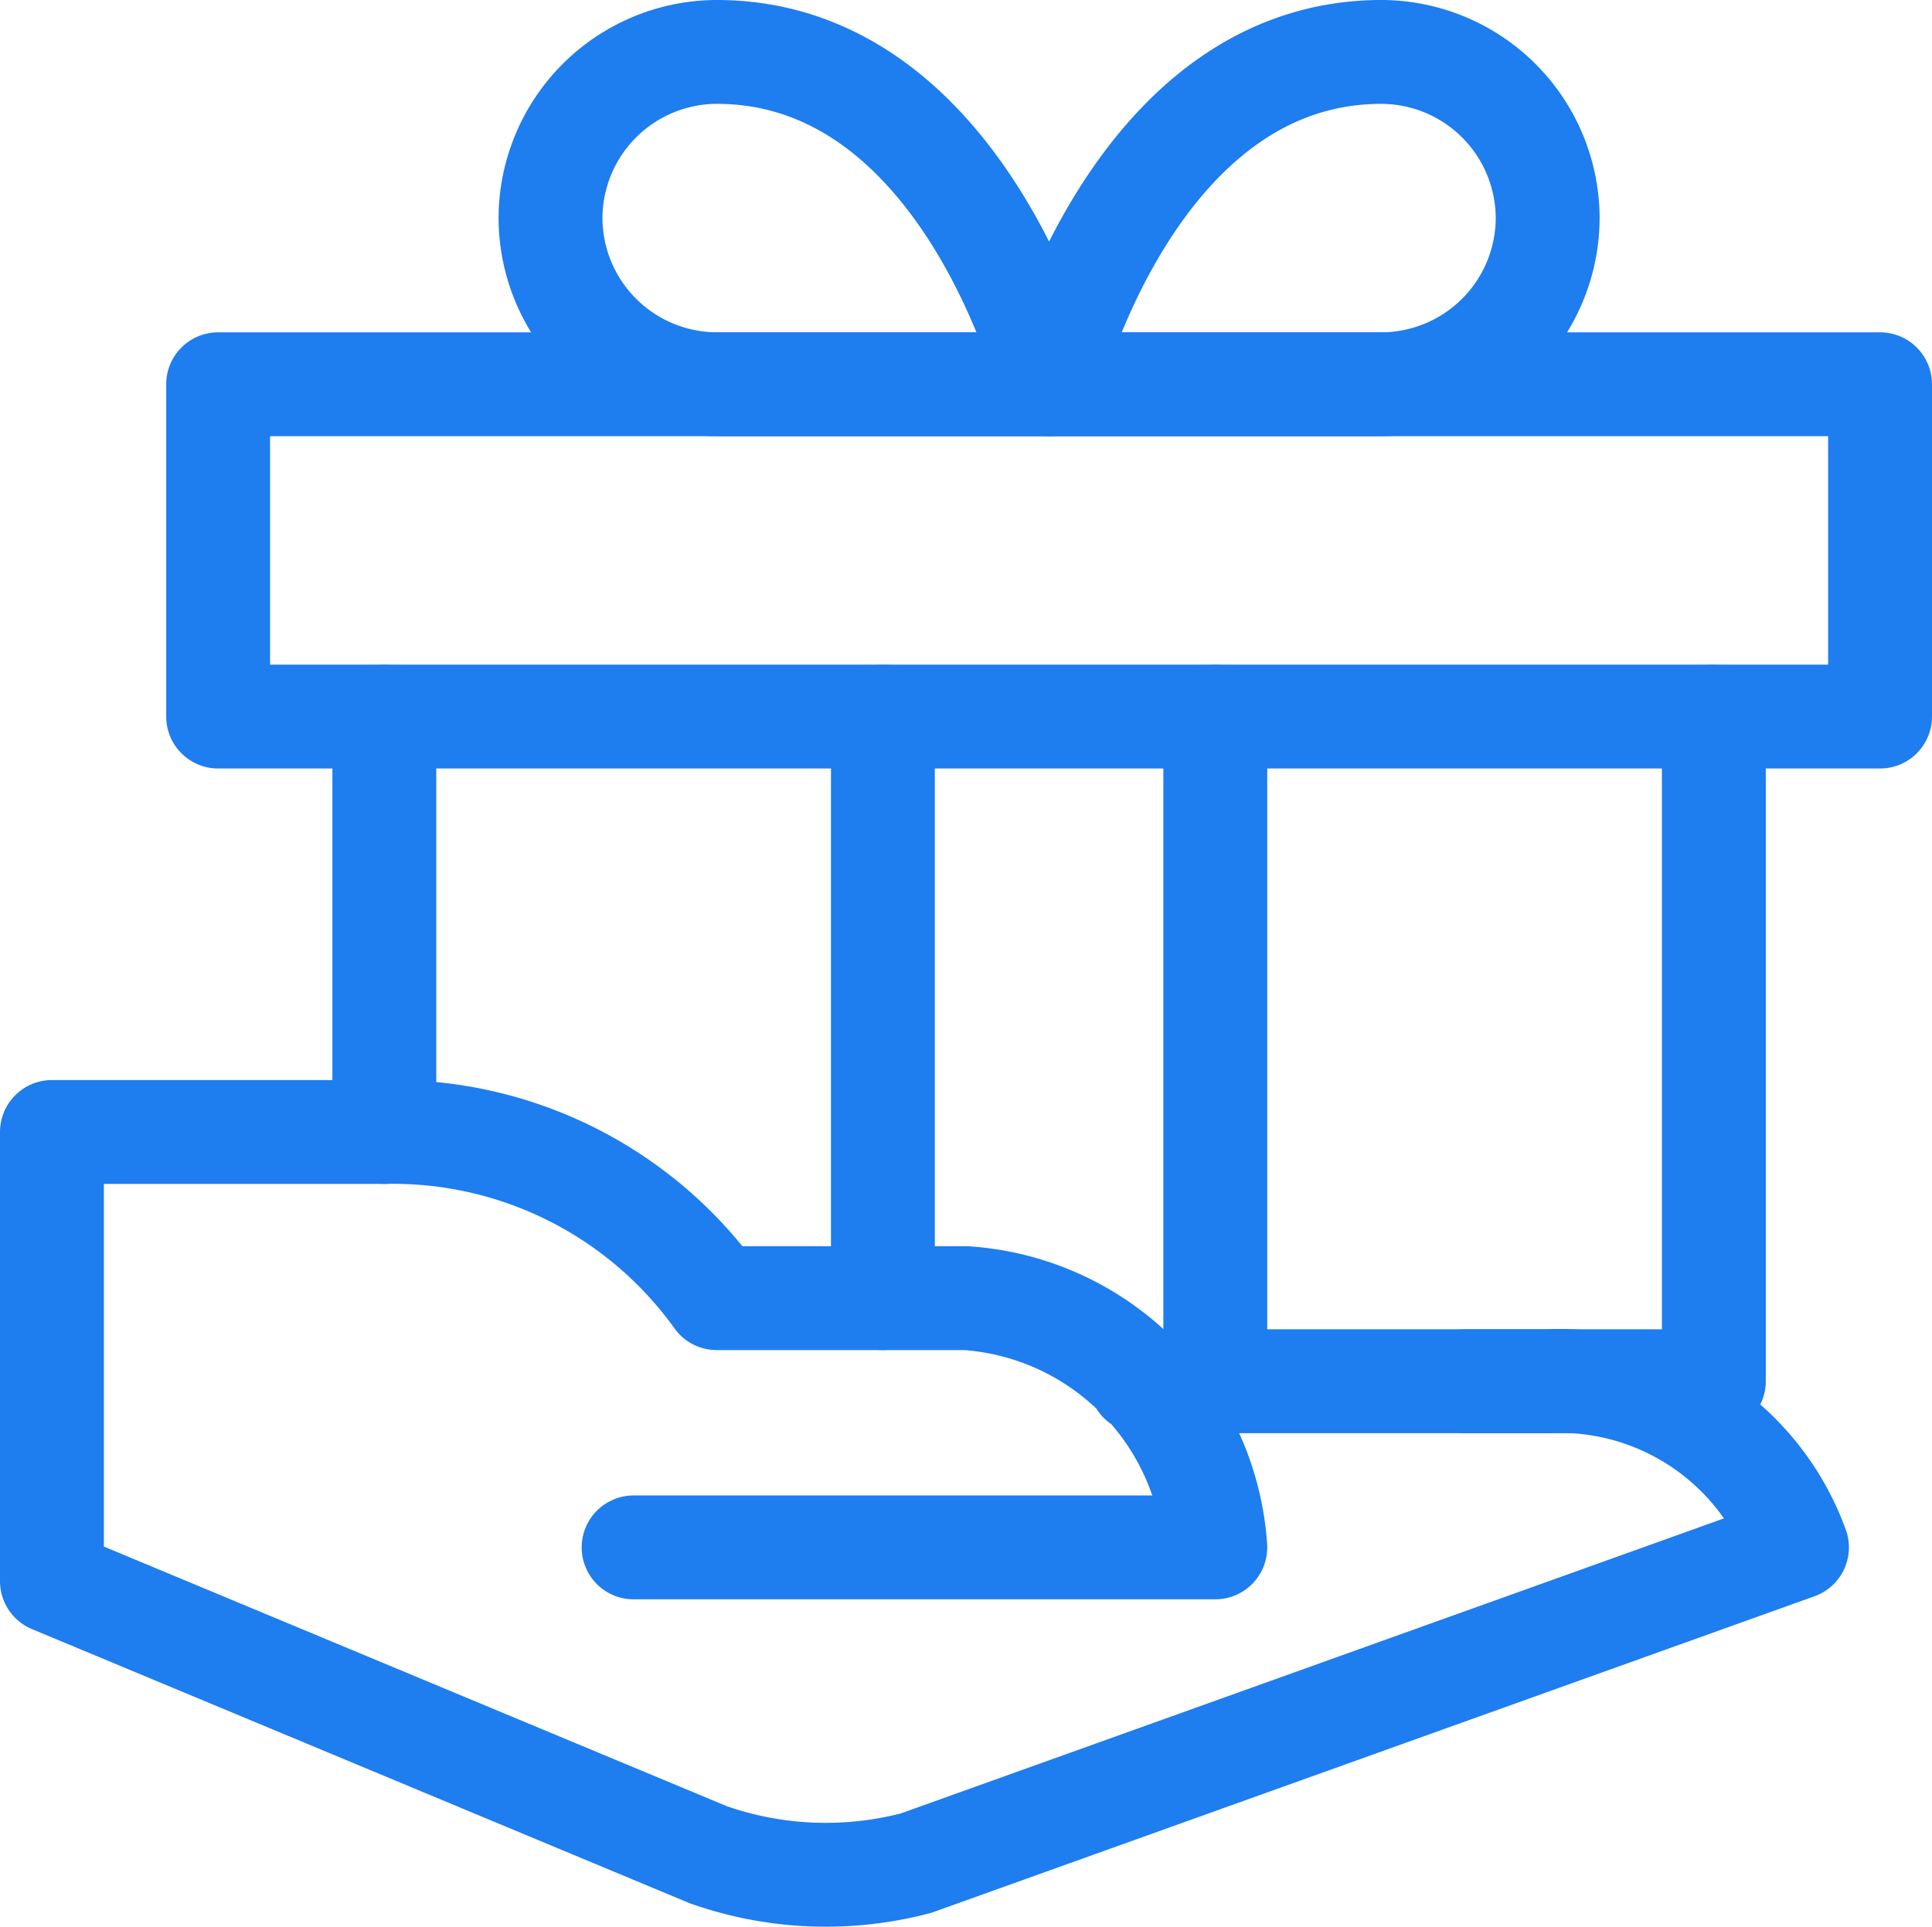
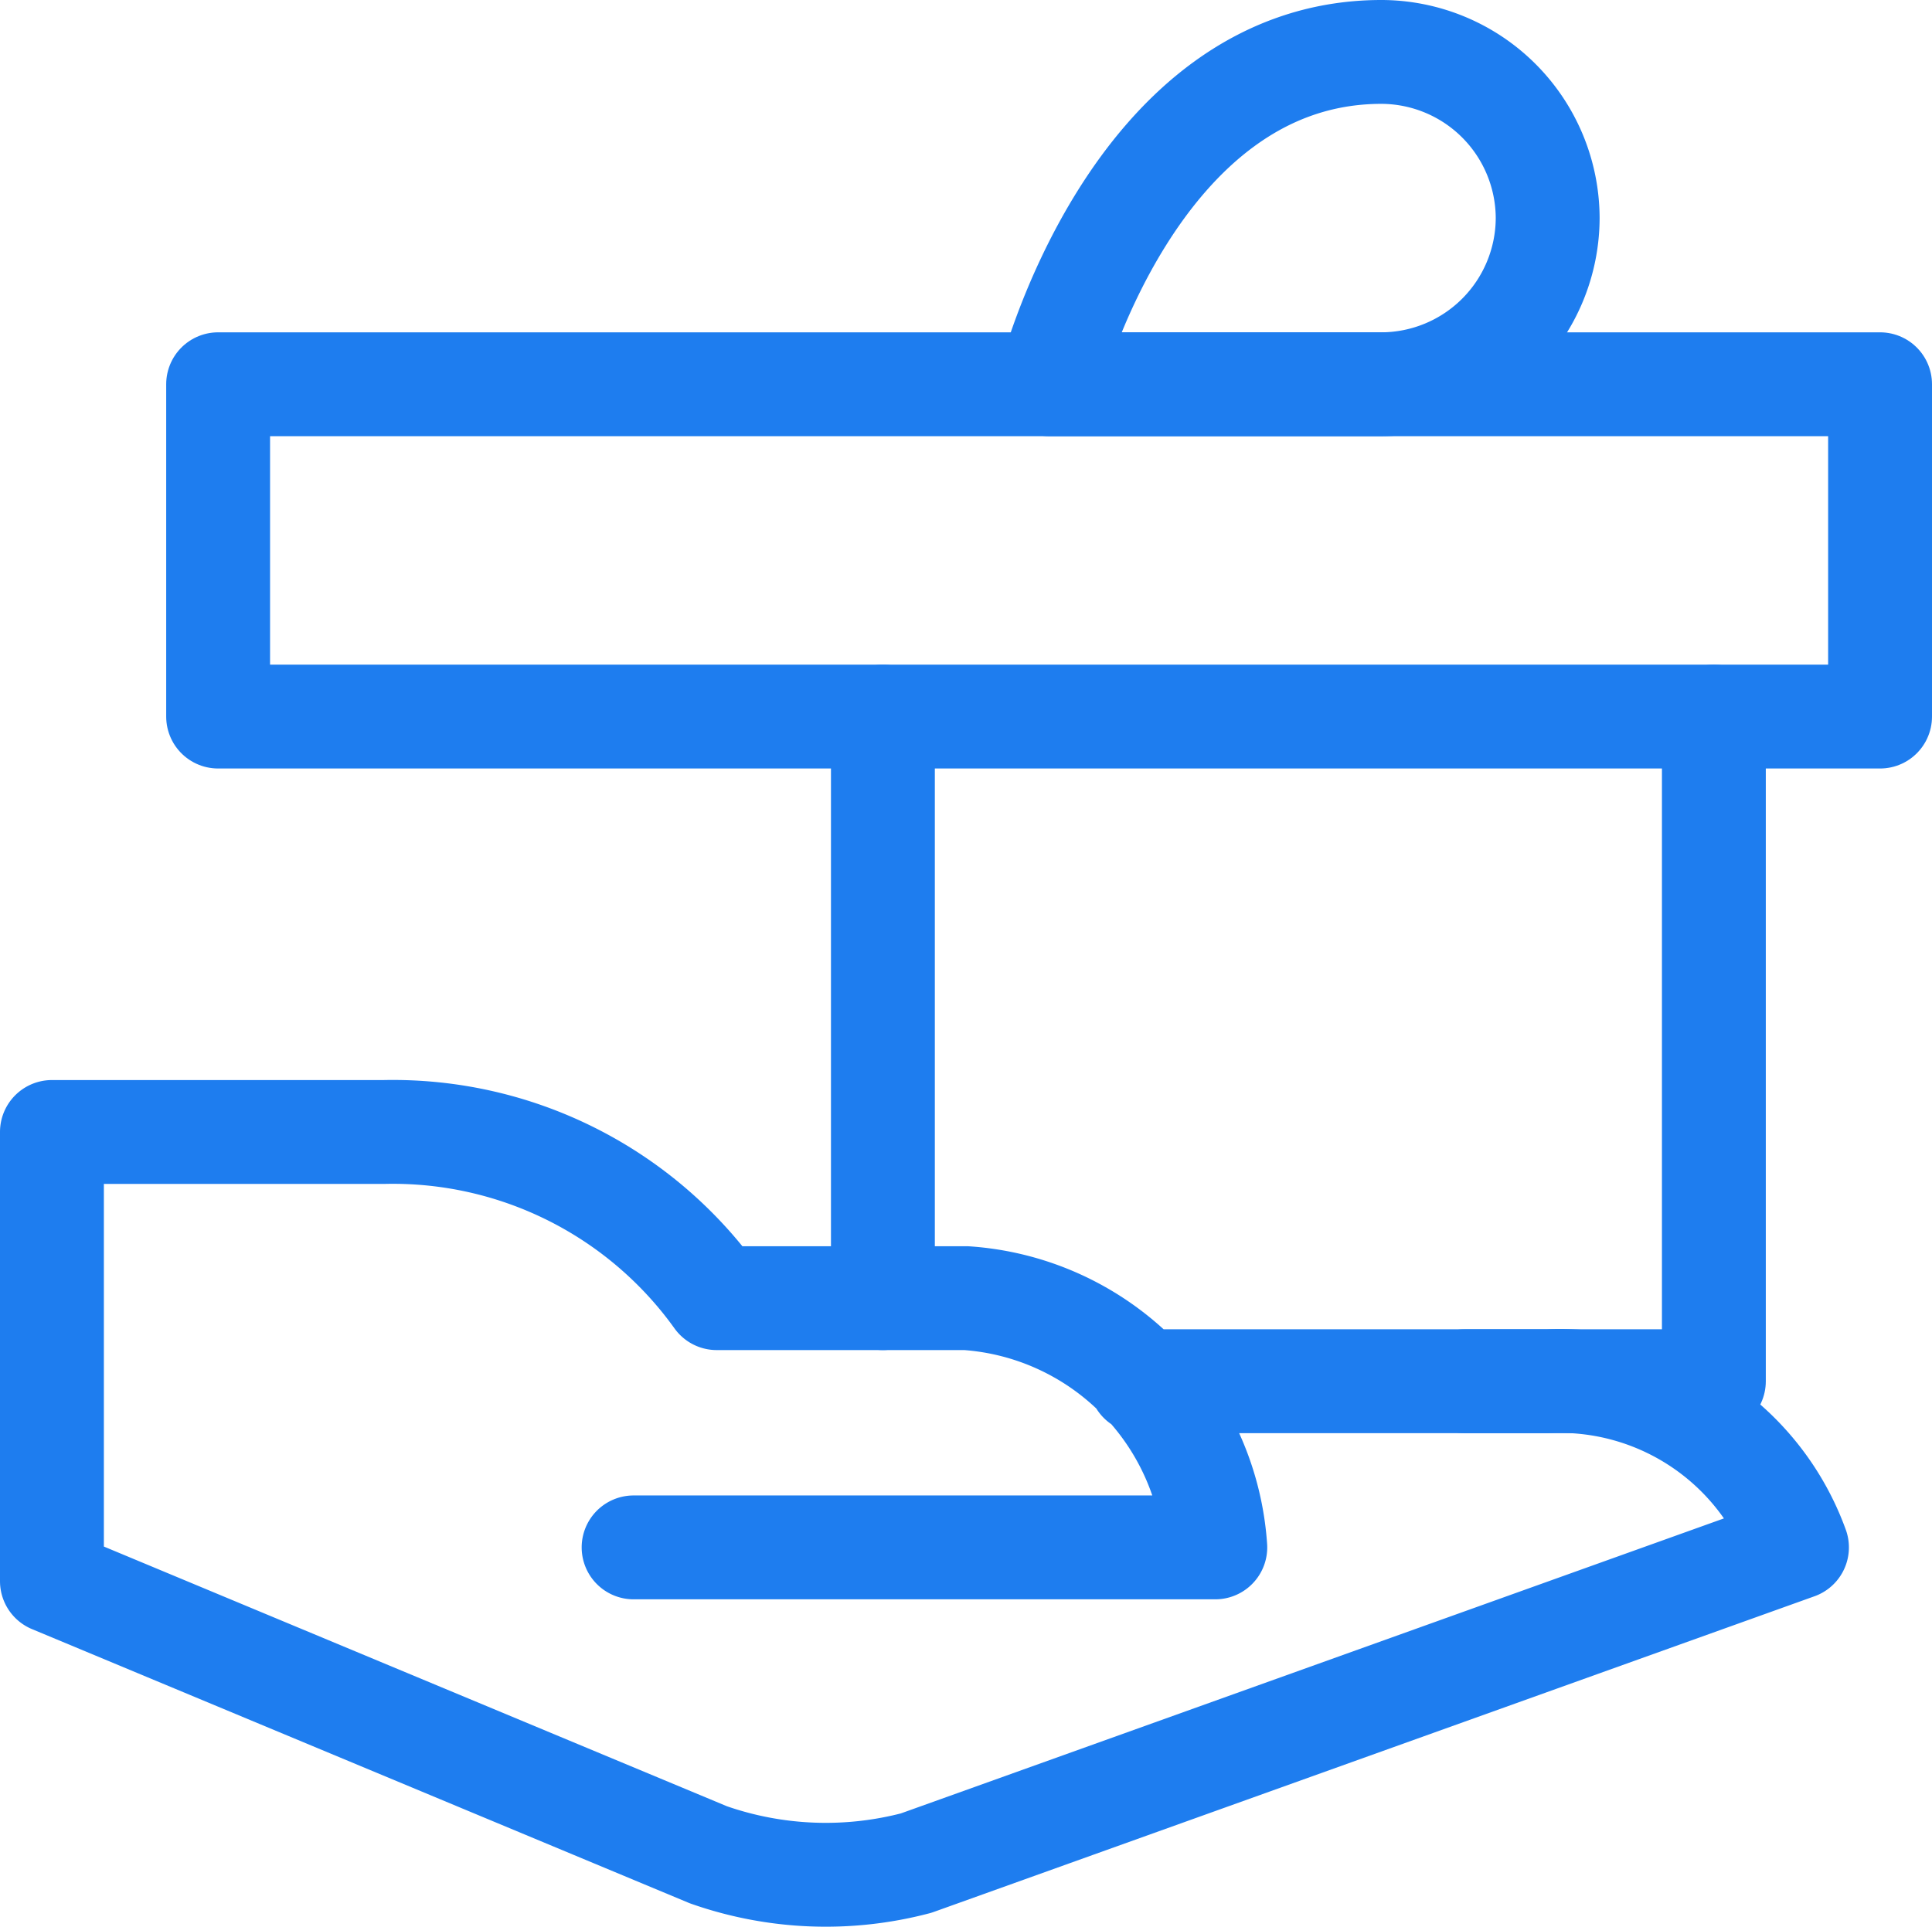
<svg xmlns="http://www.w3.org/2000/svg" width="46.5" height="46.393" viewBox="0 0 46.5 46.393">
  <g id="ikonka-benefit1" transform="translate(-0.75 -0.75)">
    <line id="Line_9" data-name="Line 9" y2="14" transform="translate(22 18)" fill="none" stroke="#1e7def" stroke-linecap="round" stroke-linejoin="round" stroke-miterlimit="10" stroke-width="2.5" />
-     <line id="Line_10" data-name="Line 10" y2="16" transform="translate(30 18)" fill="none" stroke="#1e7def" stroke-linecap="round" stroke-linejoin="round" stroke-miterlimit="10" stroke-width="2.5" />
-     <path id="Path_11" data-name="Path 11" d="M14,6a4.012,4.012,0,0,1,4-4c6,0,8,8,8,8H18A4.012,4.012,0,0,1,14,6Z" fill="rgba(0,0,0,0)" stroke="#1e7def" stroke-linecap="round" stroke-linejoin="round" stroke-miterlimit="10" stroke-width="2.5" />
    <path id="Path_12" data-name="Path 12" d="M38,6a4.012,4.012,0,0,0-4-4c-6,0-8,8-8,8h8A4.012,4.012,0,0,0,38,6Z" fill="rgba(0,0,0,0)" stroke="#1e7def" stroke-linecap="round" stroke-linejoin="round" stroke-miterlimit="10" stroke-width="2.5" />
    <path id="Path_13" data-name="Path 13" d="M42,18V34H36" fill="rgba(0,0,0,0)" stroke="#1e7def" stroke-linecap="round" stroke-linejoin="round" stroke-miterlimit="10" stroke-width="2.5" />
-     <line id="Line_11" data-name="Line 11" y1="10" transform="translate(10 18)" fill="none" stroke="#1e7def" stroke-linecap="round" stroke-linejoin="round" stroke-miterlimit="10" stroke-width="2.5" />
    <rect id="Rectangle_28" data-name="Rectangle 28" width="40" height="8" transform="translate(6 10)" fill="rgba(0,0,0,0)" stroke="#1e7def" stroke-linecap="round" stroke-linejoin="round" stroke-miterlimit="10" stroke-width="2.5" />
    <path id="Path_14" data-name="Path 14" d="M28.2,34H38a6.074,6.074,0,0,1,6,4L22.8,45.6a8.54,8.54,0,0,1-5-.2L2,38.813V28h8a9.588,9.588,0,0,1,8,4h6a6.452,6.452,0,0,1,6,6H16" fill="rgba(0,0,0,0)" stroke="#1e7def" stroke-linecap="round" stroke-linejoin="round" stroke-miterlimit="10" stroke-width="2.5" />
  </g>
</svg>